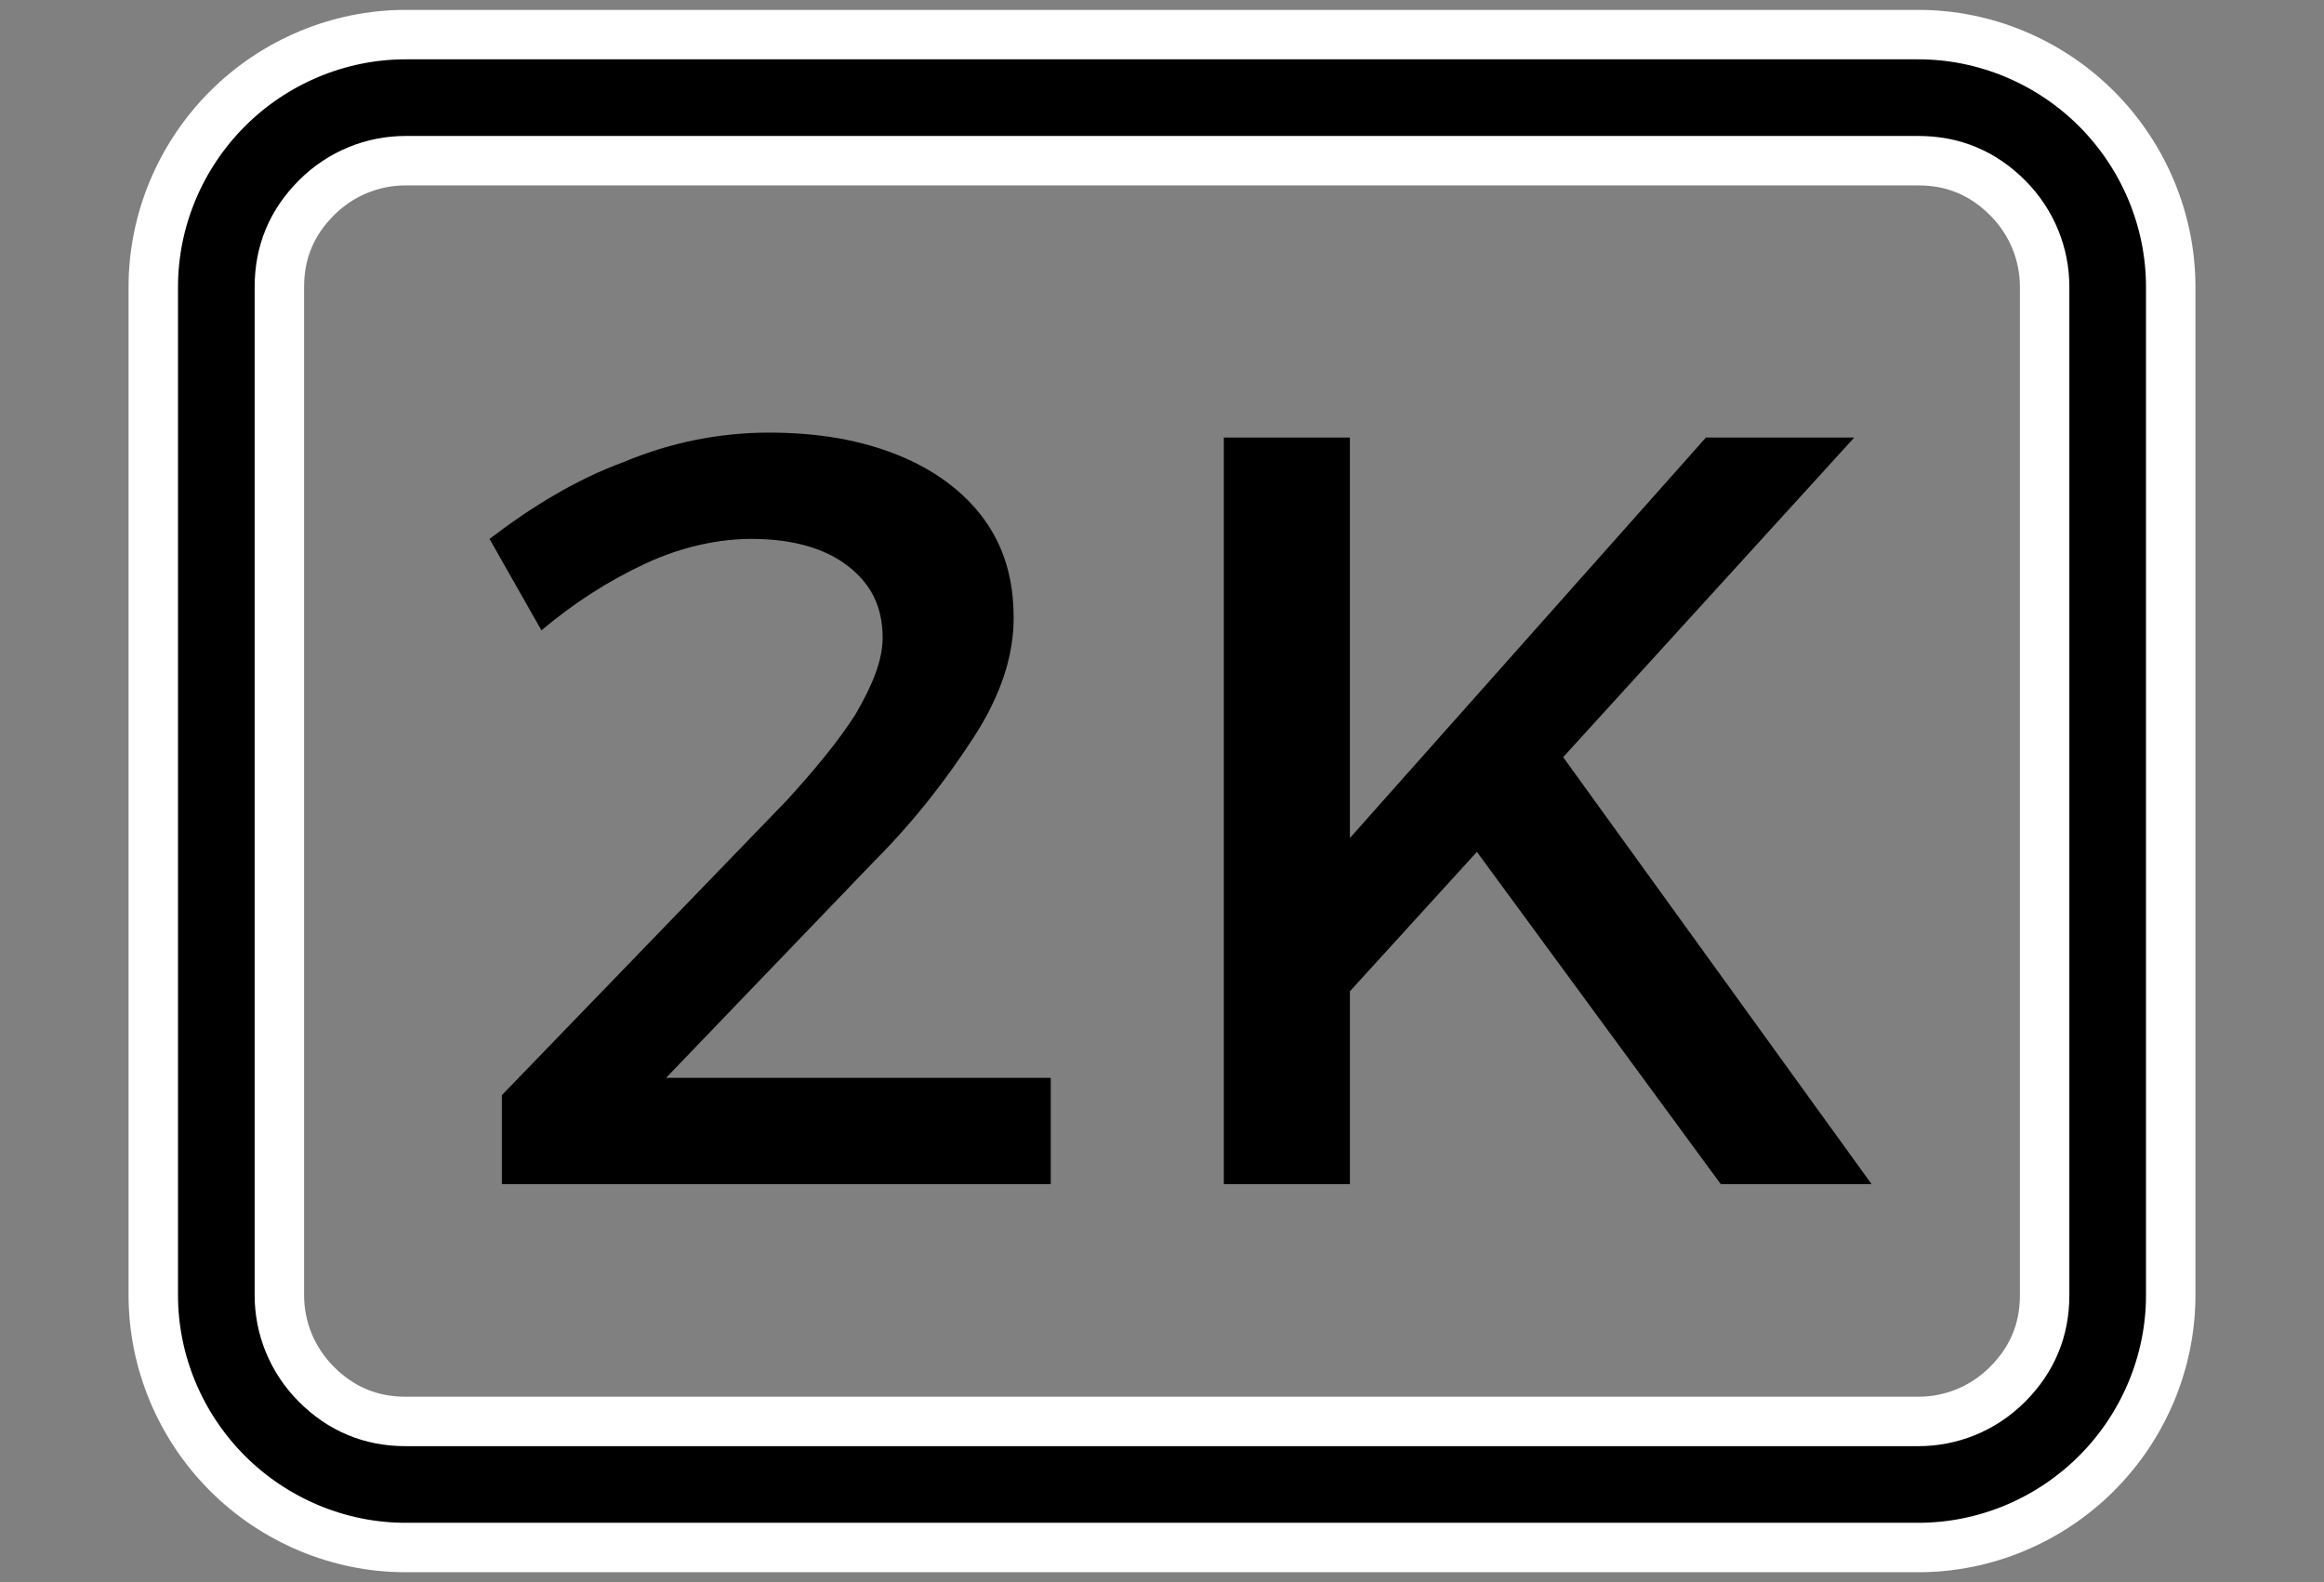
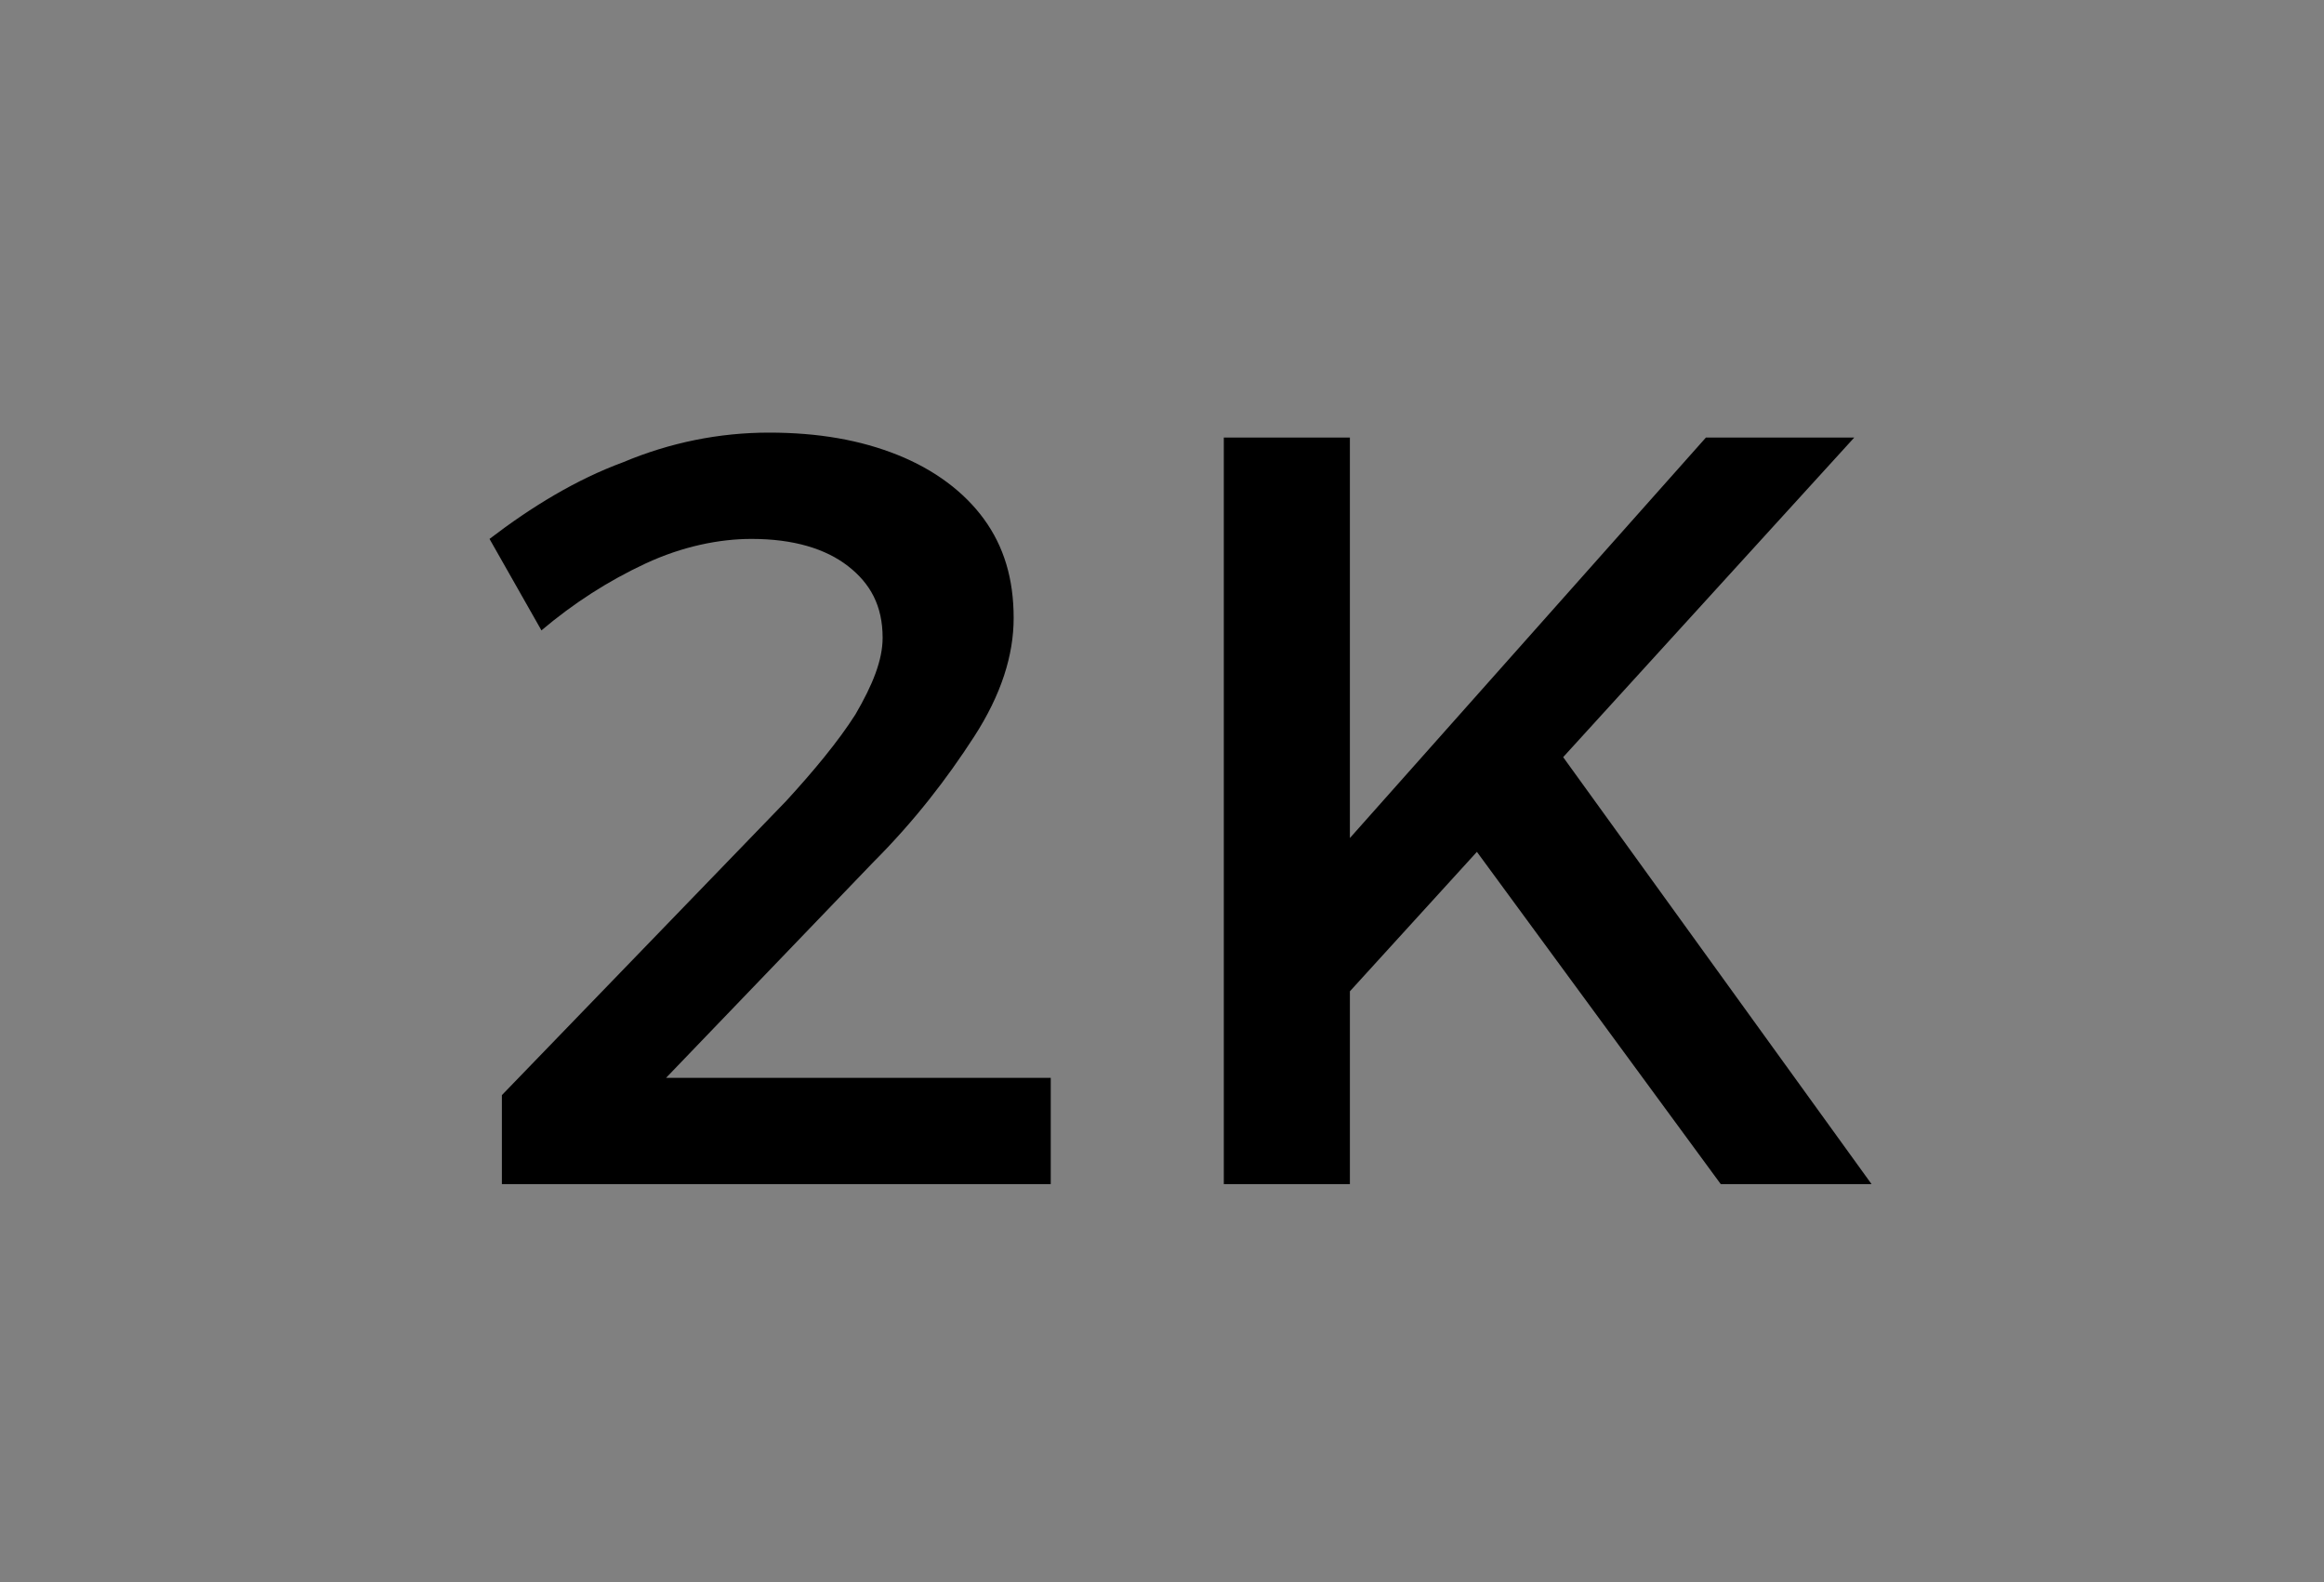
<svg xmlns="http://www.w3.org/2000/svg" height="64px" width="94px" xml:space="preserve" style="enable-background:new 0 0 94 64;" viewBox="0 0 94 64" y="0px" x="0px" id="Layer_1" version="1.1">
  <rect x="0" y="0" width="94" height="64" fill="#808080" stroke="none" />
  <style type="text/css">
	.st0{stroke:#FFFFFF;stroke-width:2;}
</style>
  <g>
-     <path d="M77.6,6.5c1.4,0,2.6,0.5,3.6,1.5c1,1,1.5,2.3,1.5,3.6v40.8c0,1.4-0.5,2.6-1.5,3.6c-1,1-2.3,1.5-3.6,1.5H16.4   c-1.4,0-2.6-0.5-3.6-1.5c-1-1-1.5-2.3-1.5-3.6V11.6c0-1.4,0.5-2.6,1.5-3.6c1-1,2.3-1.5,3.6-1.5H77.6z M16.4,1.4   c-2.7,0-5.3,1.1-7.2,3c-1.9,1.9-3,4.5-3,7.2v40.8c0,2.7,1.1,5.3,3,7.2c1.9,1.9,4.5,3,7.2,3h61.2c2.7,0,5.3-1.1,7.2-3   c1.9-1.9,3-4.5,3-7.2V11.6c0-2.7-1.1-5.3-3-7.2c-1.9-1.9-4.5-3-7.2-3H16.4z" class="st0" />
    <path d="M31.8,32.4c1.1-1.2,2.1-2.4,2.8-3.5c0.7-1.2,1.1-2.2,1.1-3.1c0-1.3-0.5-2.2-1.4-2.9c-0.9-0.7-2.2-1.1-3.9-1.1   c-1.3,0-2.8,0.3-4.3,1c-1.5,0.7-2.9,1.6-4.2,2.7l-2.1-3.7c1.7-1.3,3.5-2.4,5.4-3.1c1.9-0.8,3.9-1.2,5.9-1.2s3.7,0.3,5.2,0.9   c1.5,0.6,2.7,1.5,3.5,2.6c0.8,1.1,1.2,2.4,1.2,4c0,1.5-0.5,3.1-1.6,4.8c-1.1,1.7-2.4,3.4-4.1,5.1l-9.8,10.2l-0.7-1.5h17.7v4.3H20.3   v-3.6L31.8,32.4z M49.5,17.7h5.1v16.2L69,17.7h6L54.6,40.1v7.8h-5.1V17.7z M62.7,29.9l13,18h-6.1L59.4,34L62.7,29.9z" />
  </g>
</svg>